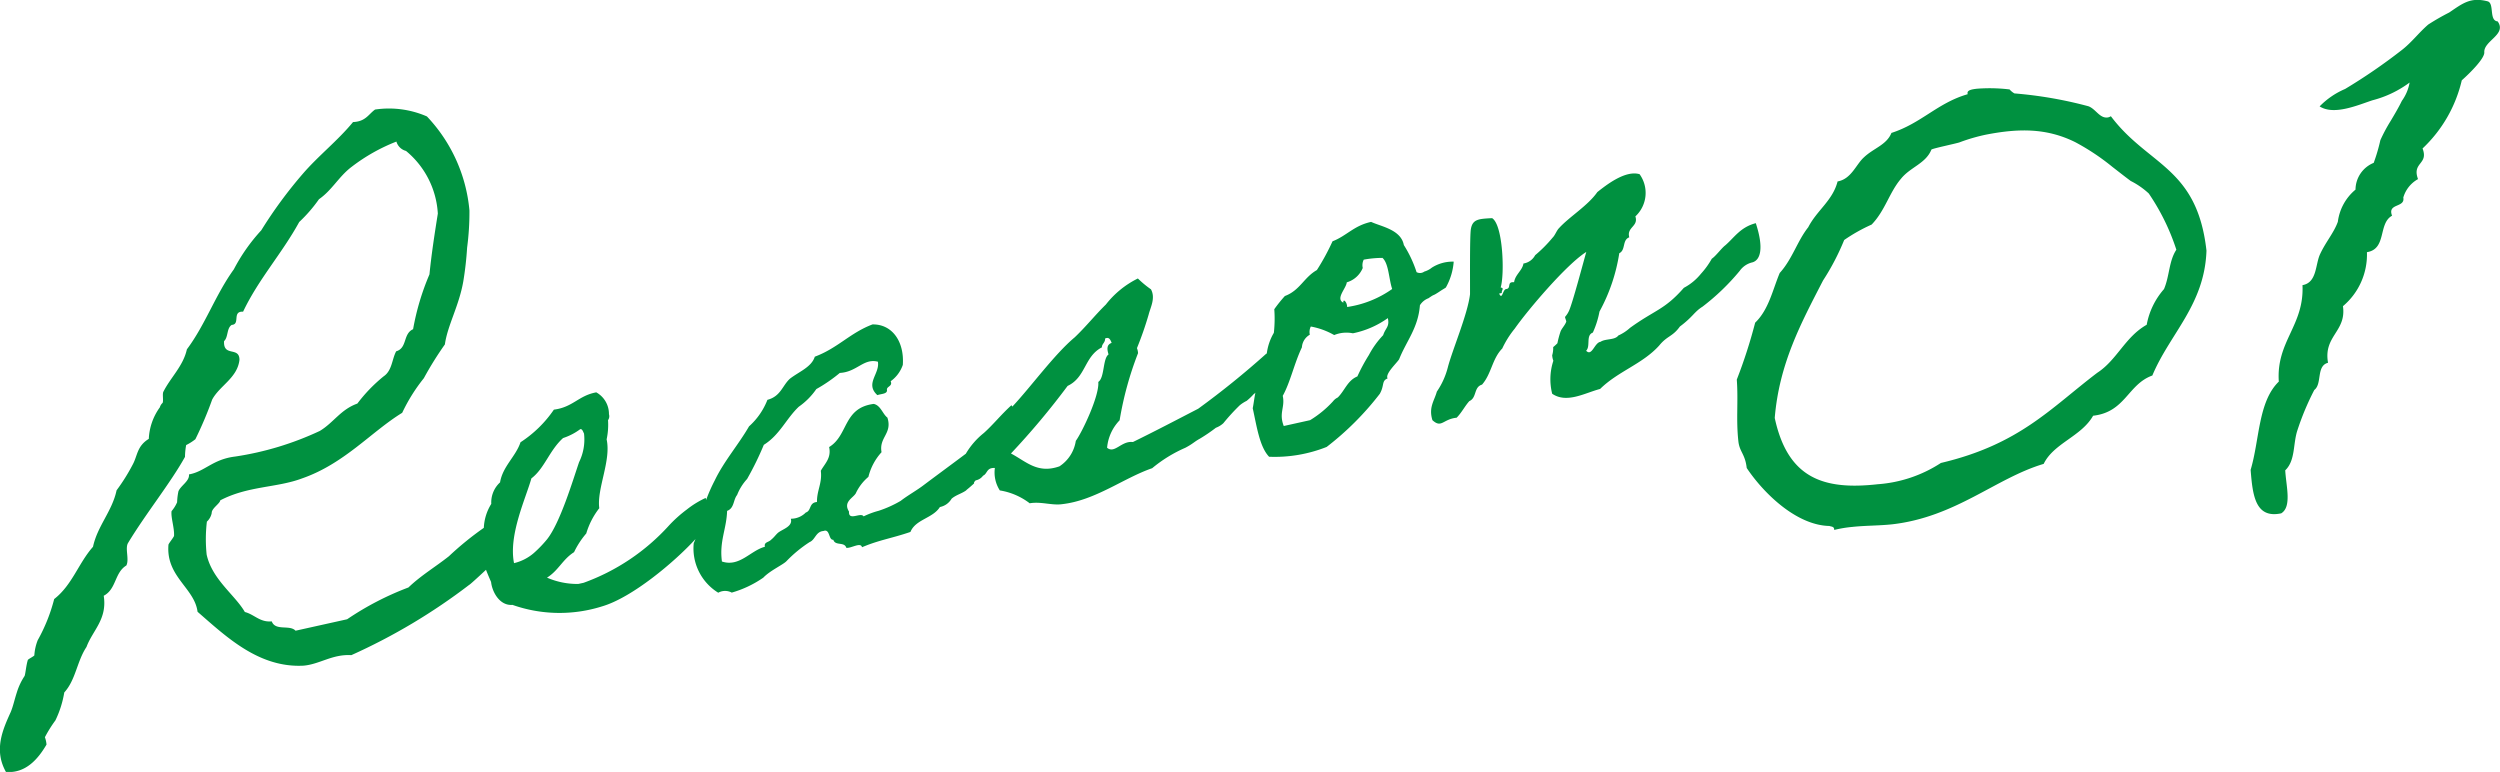
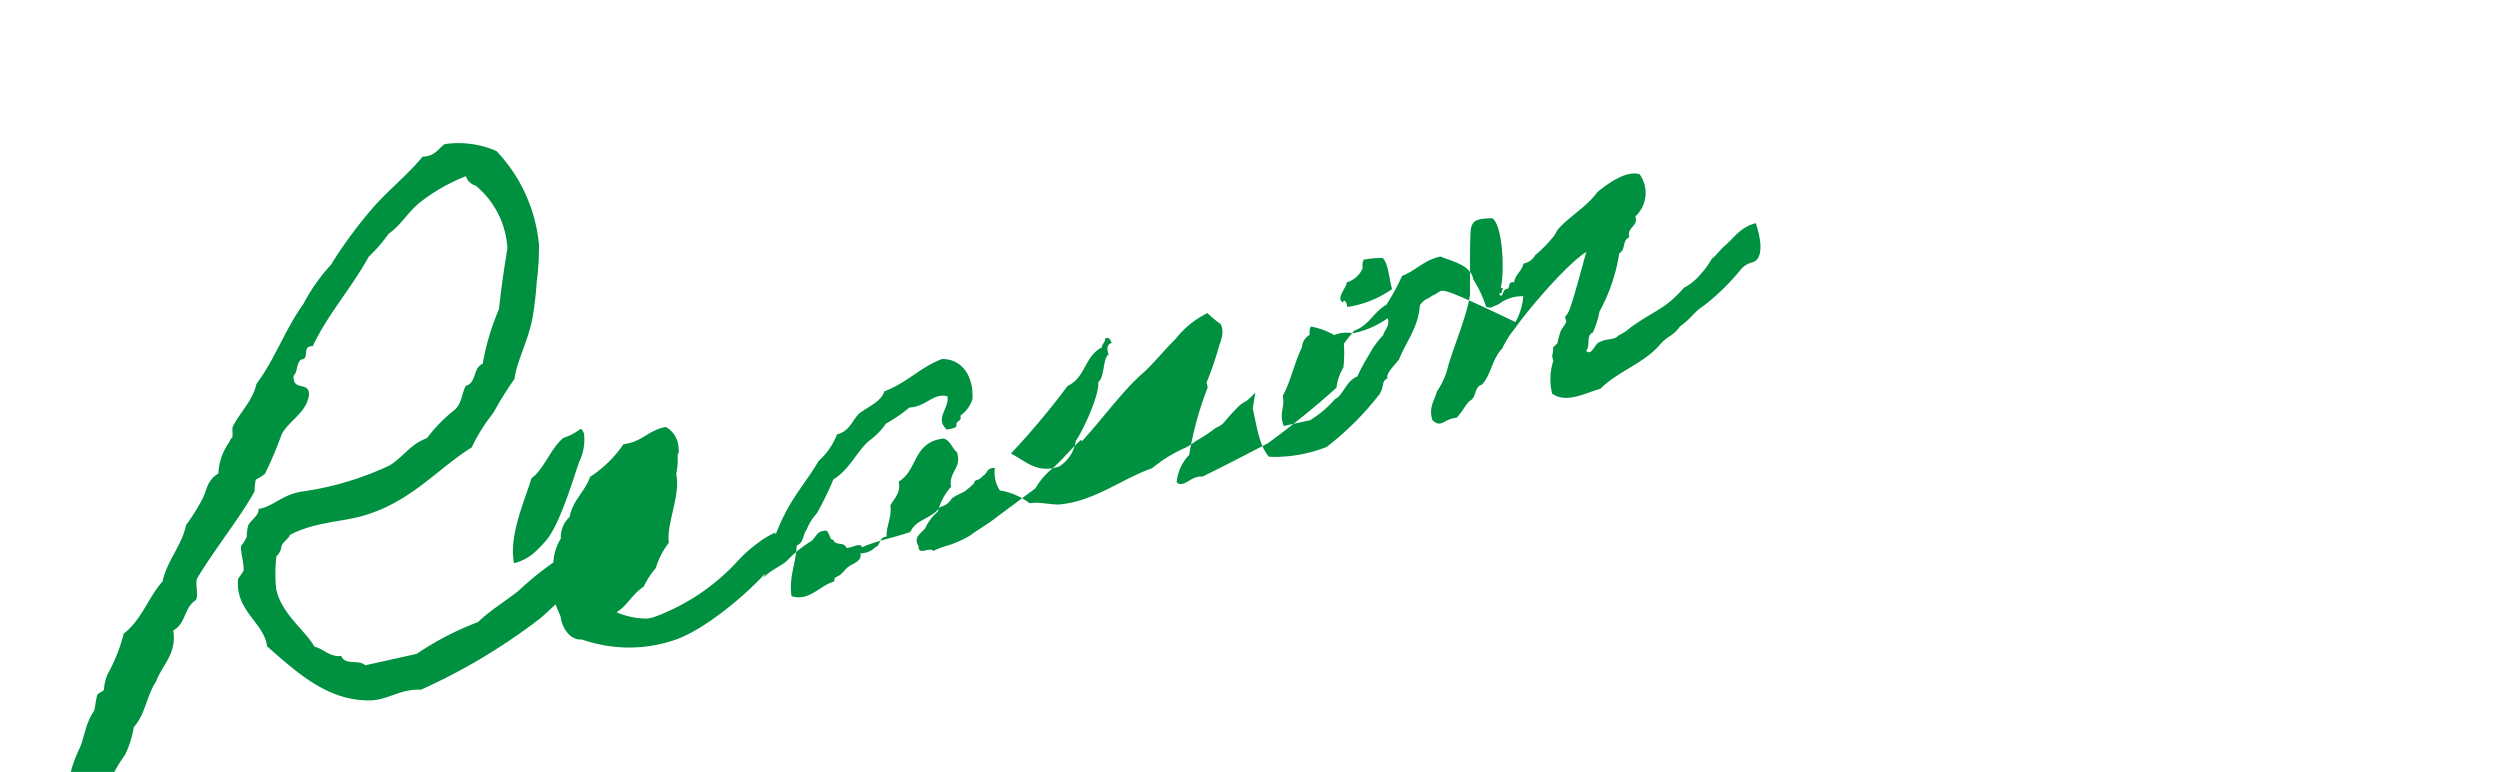
<svg xmlns="http://www.w3.org/2000/svg" id="reason_txt_01.svg" width="213.844" height="66.03" viewBox="0 0 213.844 66.03">
  <defs>
    <style>
      .cls-1 {
        fill: #009140;
        fill-rule: evenodd;
      }
    </style>
  </defs>
-   <path id="txt_reason.svg" class="cls-1" d="M211.684,2089.94a1.828,1.828,0,0,0-1.092.73,19.356,19.356,0,0,1-3.18,3.06c-0.719.45-.82,0.87-1.937,1.7-0.627.88-1.081,0.78-1.765,1.62-1.431,1.59-3.513,2.2-5.059,3.72-1.276.33-2.853,1.27-4.1,0.41a5.068,5.068,0,0,1,.1-2.82,1.638,1.638,0,0,1-.1-0.47,2.139,2.139,0,0,0,.086-0.7,3.822,3.822,0,0,0,.361-0.33,8.028,8.028,0,0,1,.264-0.99c0.087-.26.367-0.52,0.488-0.84,0.037-.06-0.127-0.37-0.093-0.43a2.028,2.028,0,0,0,.357-0.57c0.315-.75,1.13-3.83,1.454-4.98-1.693,1.06-5.021,4.99-6.12,6.56a8.1,8.1,0,0,0-1.068,1.7c-0.867.88-.92,2.17-1.73,3.09-0.727.21-.426,1.12-1.085,1.41-0.388.43-.651,0.98-1.086,1.42-1.178.12-1.29,0.93-2.072,0.21-0.34-1.1.163-1.65,0.377-2.44a6.546,6.546,0,0,0,.939-2.07c0.39-1.51,1.7-4.55,1.9-6.26,0.008-.84-0.032-4.95.073-5.57,0.145-.86.673-0.88,1.817-0.94,0.947,0.58,1.075,4.87.73,5.93,0.353,0.07.052,0.23,0.1,0.47l-0.229.05c0.283,0.62.294-.41,0.638-0.39,0.413-.09,0-0.64.642-0.58,0.095-.66.7-0.99,0.8-1.6a1.371,1.371,0,0,0,1-.71,11.567,11.567,0,0,0,1.5-1.51c0.2-.19.347-0.62,0.546-0.81,0.891-.98,2.469-1.92,3.273-3.08,0.7-.55,2.376-1.9,3.614-1.53a2.739,2.739,0,0,1-.36,3.61c0.288,0.87-.763.91-0.522,1.79-0.622.23-.288,1.09-0.855,1.36a15.235,15.235,0,0,1-1.693,4.99,7.763,7.763,0,0,1-.569,1.8c-0.622.23-.175,1.17-0.573,1.55,0.5,0.53.714-.7,1.23-0.76,0.418-.29,1.226-0.13,1.522-0.54a3.793,3.793,0,0,0,1.008-.66c2.164-1.56,2.94-1.53,4.6-3.42a4.678,4.678,0,0,0,1.467-1.21,6.874,6.874,0,0,0,.923-1.28c0.337-.22.856-0.93,1.147-1.14,0.77-.66,1.293-1.56,2.616-1.9C212.672,2088.74,212.364,2089.74,211.684,2089.94Zm-26.814,2.53c-0.675.44-.267,0.1-0.9,0.54a1.469,1.469,0,0,0-.733.6c-0.149,1.95-1.158,3.06-1.778,4.62-0.213.34-1.216,1.25-.987,1.64-0.531.21-.253,0.59-0.67,1.32a24.865,24.865,0,0,1-4.542,4.54,12.017,12.017,0,0,1-4.923.84c-0.815-.85-1.059-2.61-1.4-4.15,0.087-.43.136-0.9,0.228-1.33a0.955,0.955,0,0,1-.151.13,5.2,5.2,0,0,1-.6.57,3,3,0,0,0-.591.38,17.662,17.662,0,0,0-1.4,1.53,1.952,1.952,0,0,1-.638.39,14.185,14.185,0,0,1-1.382.94c-0.474.26-.582,0.43-1.228,0.77a11.793,11.793,0,0,0-2.842,1.75c-2.42.83-4.842,2.74-7.662,3.07-0.883.14-1.836-.24-2.811-0.07a5.68,5.68,0,0,0-2.556-1.1,2.831,2.831,0,0,1-.424-1.92c-0.731-.04-0.617.48-1.01,0.66a1.012,1.012,0,0,1-.63.4c-0.041.04-.083,0.09-0.125,0.14a0.241,0.241,0,0,0-.015.12c-0.195.18-.412,0.37-0.6,0.52a0.673,0.673,0,0,0-.081.08c-0.372.27-.877,0.39-1.241,0.71a1.5,1.5,0,0,1-1,.71c-0.606.97-2.082,1.05-2.519,2.13-1.569.54-2.69,0.69-4.145,1.31-0.1-.47-0.94.11-1.34,0.05-0.169-.55-0.945-0.14-1.114-0.69-0.424.04-.264-0.97-0.84-0.75-0.664.05-.7,0.75-1.188,0.95a11.107,11.107,0,0,0-1.959,1.61c-0.27.31-1.413,0.81-2,1.43a9.146,9.146,0,0,1-2.7,1.28,1.2,1.2,0,0,0-1.155.01,4.449,4.449,0,0,1-2.095-4.25c0.06-.11.1-0.23,0.149-0.34-1.843,2.01-5.433,5-7.966,5.75a12.1,12.1,0,0,1-7.69-.12c-1.087.09-1.735-1.09-1.829-1.96-0.14-.32-0.292-0.67-0.435-1.04-0.746.7-1.458,1.34-1.413,1.27a50.884,50.884,0,0,1-10.106,6.03c-1.63-.1-2.717.79-4.106,0.9-3.814.19-6.586-2.47-9.048-4.61-0.258-2.04-2.719-3-2.488-5.74,0.034-.13.441-0.62,0.476-0.75,0.045-.67-0.285-1.58-0.21-2.12a2.9,2.9,0,0,0,.474-0.76,5.273,5.273,0,0,1,.114-0.94c0.21-.5.965-0.87,0.9-1.44,1.362-.24,2.026-1.3,3.967-1.53a26.141,26.141,0,0,0,7.228-2.19c1.19-.72,1.78-1.83,3.209-2.34a13.251,13.251,0,0,1,2.249-2.33c0.728-.49.706-1.47,1.072-2.14,0.966-.28.567-1.5,1.446-1.89a21.352,21.352,0,0,1,1.4-4.69c0.18-1.81.449-3.51,0.716-5.2a7.491,7.491,0,0,0-2.723-5.36,1.157,1.157,0,0,1-.82-0.8,15.565,15.565,0,0,0-3.829,2.16c-1.1.83-1.677,2-2.794,2.77a12.5,12.5,0,0,1-1.691,1.95c-1.466,2.68-3.482,4.89-4.8,7.67-0.975-.05-0.209,1.09-0.972,1.13-0.448.29-.283,1.04-0.656,1.39-0.079,1.39,1.315.43,1.317,1.6-0.173,1.55-1.7,2.21-2.335,3.4a31.9,31.9,0,0,1-1.436,3.39,4.362,4.362,0,0,1-.788.5,5.834,5.834,0,0,0-.1,1.01c-1.242,2.24-3.36,4.86-4.867,7.36-0.284.45,0.12,1.41-.15,1.93-1.021.62-.841,2.02-1.935,2.59,0.317,2.02-.953,2.96-1.474,4.38-0.821,1.23-.92,2.82-1.9,3.89a8.743,8.743,0,0,1-.758,2.39,11.093,11.093,0,0,0-.9,1.44,2.312,2.312,0,0,1,.138.63c-0.7,1.2-1.766,2.48-3.469,2.34-1.054-1.87-.281-3.61.411-5.13,0.21-.51.3-0.99,0.526-1.69a5.39,5.39,0,0,1,.659-1.39c0.08-.22.127-0.88,0.276-1.37,0.048-.08.51-0.31,0.556-0.39a4.246,4.246,0,0,1,.29-1.3,14.622,14.622,0,0,0,1.408-3.52c1.538-1.19,2.084-3.08,3.321-4.47,0.377-1.78,1.64-3.04,2.016-4.83a16.366,16.366,0,0,0,1.379-2.2c0.414-.75.356-1.58,1.377-2.2a4.971,4.971,0,0,1,.946-2.7,0.8,0.8,0,0,1,.238-0.38c0.082-.21-0.028-0.71.052-0.93,0.624-1.25,1.7-2.2,2.022-3.65,1.587-2.12,2.44-4.66,4.015-6.84a15.482,15.482,0,0,1,2.347-3.34,38.027,38.027,0,0,1,3.559-4.84c1.329-1.54,2.974-2.82,4.292-4.42,1.083-.04,1.328-0.68,1.885-1.07a8.119,8.119,0,0,1,4.435.59,13.436,13.436,0,0,1,3.636,8.04,23.272,23.272,0,0,1-.2,3.19,28.055,28.055,0,0,1-.326,2.88c-0.369,2.11-1.353,3.77-1.574,5.39a28.879,28.879,0,0,0-1.8,2.89,14.825,14.825,0,0,0-1.852,2.96c-2.659,1.63-4.947,4.36-8.589,5.62-2.138.8-4.617,0.63-6.977,1.87-0.007.26-.748,0.69-0.727,1.08a1.359,1.359,0,0,1-.414.74,12.743,12.743,0,0,0-.019,2.82c0.468,2.13,2.433,3.46,3.267,4.91,0.818,0.21,1.29.9,2.3,0.8,0.316,0.85,1.534.26,2.038,0.8l4.411-.98a25.136,25.136,0,0,1,5.245-2.72c1.06-1.02,2.311-1.76,3.46-2.67a26.7,26.7,0,0,1,2.987-2.43,4.2,4.2,0,0,1,.638-2.05,2.327,2.327,0,0,1,.751-1.84c0.226-1.37,1.344-2.21,1.749-3.43a10.108,10.108,0,0,0,2.855-2.79c1.639-.21,2.1-1.2,3.624-1.48a2.115,2.115,0,0,1,1.087,1.87,0.578,0.578,0,0,1-.08.51,5.875,5.875,0,0,1-.119,1.64c0.4,1.83-.852,4.22-0.629,5.89a6.491,6.491,0,0,0-1.113,2.16,7.164,7.164,0,0,0-1.044,1.6c-0.974.61-1.34,1.58-2.314,2.18a6.5,6.5,0,0,0,2.673.54l0.46-.1a18.194,18.194,0,0,0,7.3-4.9,11.141,11.141,0,0,1,1.529-1.37,7.9,7.9,0,0,1,1.612-.99c0,0.01.019,0.08,0.037,0.17a14.538,14.538,0,0,1,.739-1.67c0.793-1.65,2.025-3.05,2.931-4.62a5.922,5.922,0,0,0,1.573-2.27c1.138-.3,1.274-1.21,1.917-1.8,0.781-.61,1.853-0.99,2.135-1.89,1.962-.73,3.021-2.04,4.935-2.76,1.681-.03,2.732,1.46,2.594,3.46a2.851,2.851,0,0,1-1.039,1.4c0.2,0.45-.387.43-0.315,0.76,0.026,0.34-.51.31-0.821,0.43-1.087-.99.224-1.82,0.043-2.86-1.227-.32-1.781.88-3.258,0.96a13.155,13.155,0,0,1-2.008,1.38,5.958,5.958,0,0,1-1.5,1.51c-1.077,1.02-1.635,2.42-2.992,3.26a26.479,26.479,0,0,1-1.429,2.92,4.389,4.389,0,0,0-.856,1.37c-0.34.42-.23,1.13-0.855,1.36-0.046,1.54-.678,2.61-0.442,4.33,1.507,0.5,2.443-.94,3.675-1.26-0.093-.42.306-0.36,0.54-0.61,0.245-.2.351-0.37,0.55-0.56,0.361-.33,1.328-0.54,1.126-1.23a1.768,1.768,0,0,0,1.282-.53c0.5-.16.248-0.84,0.958-0.9-0.023-.98.462-1.62,0.326-2.67,0.344-.62.917-1.09,0.711-2.03,1.656-1,1.187-3.35,3.811-3.69,0.6,0.12.769,0.87,1.173,1.17,0.448,1.37-.736,1.68-0.5,2.96a4.872,4.872,0,0,0-1.124,2.11,4.1,4.1,0,0,0-1.085,1.42c-0.249.4-1.091,0.73-.573,1.55-0.055.85,1.016,0.02,1.247,0.41a7.2,7.2,0,0,1,1.293-.48,9.528,9.528,0,0,0,1.883-.85c0.616-.48,1.393-0.9,2.01-1.38,1.2-.9,2.361-1.75,3.559-2.65a6.439,6.439,0,0,1,1.538-1.77c0.806-.72,1.443-1.54,2.365-2.38,0,0,.033.05,0.076,0.12,1.612-1.72,3.593-4.47,5.339-5.93,0.958-.91,1.748-1.91,2.659-2.8a7.91,7.91,0,0,1,2.739-2.23,8.719,8.719,0,0,0,1.121.93c0.406,0.75-.046,1.54-0.2,2.16a29.048,29.048,0,0,1-1,2.87,1.31,1.31,0,0,1,.093.43,28.576,28.576,0,0,0-1.575,5.74,3.87,3.87,0,0,0-1.072,2.35c0.652,0.54,1.214-.61,2.207-0.49,1.826-.89,3.77-1.91,5.588-2.85a73.278,73.278,0,0,0,5.848-4.73,0.262,0.262,0,0,0,.012.05,4.61,4.61,0,0,1,.609-1.81,10.853,10.853,0,0,0,.037-2.02,11.781,11.781,0,0,1,.907-1.13c1.29-.48,1.624-1.59,2.737-2.22a19.721,19.721,0,0,0,1.338-2.46c1.2-.46,1.825-1.34,3.3-1.66,0.858,0.4,2.556.66,2.8,1.98a10.11,10.11,0,0,1,1.089,2.32,0.626,0.626,0,0,0,.663-0.05,1.837,1.837,0,0,0,.649-0.34,3.315,3.315,0,0,1,1.864-.51,5.319,5.319,0,0,1-.669,2.21C185.378,2092.16,185.205,2092.24,184.87,2092.47Zm-73.556,14.56a4.363,4.363,0,0,0,.422-2.45c-0.077-.13-0.139-0.41-0.323-0.37a5.128,5.128,0,0,1-1.468.76c-1.168,1.05-1.593,2.61-2.71,3.45-0.488,1.73-1.967,4.85-1.485,7.25a4.009,4.009,0,0,0,1.688-.86,10.175,10.175,0,0,0,1.137-1.18C109.707,2112.2,110.786,2108.57,111.314,2107.03Zm45.291-9.21c-0.16-.51-0.141-0.85.264-0.99-0.109-.27-0.218-0.54-0.563-0.37,0.026,0.34-.286.46-0.269,0.75-1.517.78-1.365,2.56-2.935,3.3a65.349,65.349,0,0,1-4.846,5.78c1.31,0.69,2.269,1.76,4.147,1.1a3.158,3.158,0,0,0,1.4-2.18c0.553-.76,2.033-3.88,1.923-5.04C156.274,2099.81,156.1,2098.18,156.6,2097.82Zm17.3-2.39a1.045,1.045,0,0,0-.085.7,1.335,1.335,0,0,0-.677,1.08c-0.66,1.38-.983,2.97-1.639,4.15,0.217,0.98-.354,1.45.087,2.58l2.252-.5a8.917,8.917,0,0,0,1.959-1.61,1.13,1.13,0,0,1,.408-0.33c0.595-.58.834-1.46,1.677-1.8a15.262,15.262,0,0,1,.99-1.84,7.459,7.459,0,0,1,1.217-1.69c0.2-.63.566-0.71,0.4-1.46a7.8,7.8,0,0,1-2.99,1.3,2.745,2.745,0,0,0-1.6.15A6.309,6.309,0,0,0,173.906,2095.43Zm6.127-5.87a8.91,8.91,0,0,0-1.6.15,1.062,1.062,0,0,0-.085.71,2.115,2.115,0,0,1-1.367,1.23c-0.035.5-.993,1.4-0.292,1.74-0.036-.39.321-0.07,0.323,0.37a8.875,8.875,0,0,0,3.853-1.54C180.574,2091.35,180.57,2090.03,180.033,2089.56Z" transform="translate(-61.781 -2067.5)" />
-   <path id="txt_num01" class="cls-1" d="M230.087,2075.56l-0.008-.08c-0.034-.3.489-0.35,0.789-0.39a14.214,14.214,0,0,1,2.808.06,1.542,1.542,0,0,0,.414.34,35.391,35.391,0,0,1,6.334,1.1c0.632,0.24.95,1.03,1.622,0.96a0.616,0.616,0,0,0,.293-0.11c3.2,4.26,7.372,4.32,8.179,11.5-0.159,4.64-3.136,7.1-4.63,10.68-2.109.76-2.3,3.13-5.066,3.44-1.009,1.78-3.37,2.35-4.229,4.12-4.106,1.22-7.517,4.55-12.973,5.17-1.124.12-2.26,0.1-3.384,0.22a10.394,10.394,0,0,0-1.559.26l-0.008-.08c-0.025-.22-0.251-0.2-0.41-0.26-2.807-.06-5.613-2.78-7.068-4.96-0.134-1.2-.611-1.37-0.712-2.27-0.21-1.87,0-3.41-.137-5.29a43.261,43.261,0,0,0,1.572-4.87c1.16-1.11,1.5-2.82,2.1-4.25,1.077-1.18,1.507-2.74,2.438-3.91,0.742-1.45,2.092-2.28,2.512-3.92,1.187-.21,1.574-1.46,2.263-2.07,0.823-.78,1.93-1.05,2.343-2.08C226.124,2078.05,227.518,2076.3,230.087,2075.56Zm-3.1,4.74c-0.476,1.19-1.8,1.49-2.6,2.49-1,1.17-1.356,2.73-2.512,3.92a14.451,14.451,0,0,0-2.347,1.32,20.453,20.453,0,0,1-1.807,3.46c-1.865,3.62-3.747,7.09-4.133,11.76,1.111,5.17,4.178,6.19,8.815,5.67a11.374,11.374,0,0,0,5.4-1.82c6.713-1.58,9.393-4.69,13.369-7.71,1.695-1.1,2.384-3.07,4.233-4.11a6.355,6.355,0,0,1,1.478-3.05c0.479-1.11.412-2.39,1.058-3.37a18.847,18.847,0,0,0-2.359-4.81,6.69,6.69,0,0,0-1.543-1.07c-0.528-.39-1.043-0.8-1.563-1.2a19.535,19.535,0,0,0-3.183-2.12c-2.519-1.25-4.938-1.16-7.6-.65a15.4,15.4,0,0,0-2.309.67C229.1,2079.78,227.026,2080.21,226.986,2080.3Zm48.437-10.97c0.807,1.12-1.177,1.64-1.143,2.63,0.059,0.52-1.236,1.8-1.925,2.41A11.628,11.628,0,0,1,269,2080.2c0.536,1.38-.927,1.17-0.387,2.62a2.642,2.642,0,0,0-1.26,1.58c0.176,0.89-1.387.46-.96,1.55-1.211.67-.437,2.85-2.15,3.12a5.774,5.774,0,0,1-2.052,4.62c0.315,2.17-1.687,2.54-1.275,4.84-1.032.27-.48,1.8-1.177,2.33a22.892,22.892,0,0,0-1.435,3.42c-0.4,1.18-.161,2.6-1.05,3.45,0.076,1.36.578,3.12-.345,3.68-2.218.47-2.445-1.55-2.614-3.72,0.772-2.59.636-5.83,2.41-7.55-0.236-3.45,2.186-4.79,2.025-8.25,1.262-.22,1.085-1.79,1.519-2.68,0.488-1.04,1.161-1.79,1.506-2.74a4.268,4.268,0,0,1,1.511-2.75,2.49,2.49,0,0,1,1.557-2.29,15.6,15.6,0,0,0,.569-1.94,14.067,14.067,0,0,1,.889-1.66c0.339-.57.665-1.12,0.948-1.7a3.787,3.787,0,0,0,.664-1.57,9.151,9.151,0,0,1-3.185,1.52c-1.244.41-3.281,1.31-4.512,0.52a6.708,6.708,0,0,1,2.18-1.49,48.426,48.426,0,0,0,4.85-3.33c0.841-.65,1.459-1.49,2.26-2.18a19.822,19.822,0,0,1,1.793-1.03c1.167-.79,1.822-1.33,3.274-0.96C275.171,2067.76,274.658,2069.26,275.423,2069.33Z" transform="translate(-61.781 -2067.5)" />
+   <path id="txt_reason.svg" class="cls-1" d="M211.684,2089.94a1.828,1.828,0,0,0-1.092.73,19.356,19.356,0,0,1-3.18,3.06c-0.719.45-.82,0.87-1.937,1.7-0.627.88-1.081,0.78-1.765,1.62-1.431,1.59-3.513,2.2-5.059,3.72-1.276.33-2.853,1.27-4.1,0.41a5.068,5.068,0,0,1,.1-2.82,1.638,1.638,0,0,1-.1-0.47,2.139,2.139,0,0,0,.086-0.7,3.822,3.822,0,0,0,.361-0.33,8.028,8.028,0,0,1,.264-0.99c0.087-.26.367-0.52,0.488-0.84,0.037-.06-0.127-0.37-0.093-0.43a2.028,2.028,0,0,0,.357-0.57c0.315-.75,1.13-3.83,1.454-4.98-1.693,1.06-5.021,4.99-6.12,6.56a8.1,8.1,0,0,0-1.068,1.7c-0.867.88-.92,2.17-1.73,3.09-0.727.21-.426,1.12-1.085,1.41-0.388.43-.651,0.98-1.086,1.42-1.178.12-1.29,0.93-2.072,0.21-0.34-1.1.163-1.65,0.377-2.44a6.546,6.546,0,0,0,.939-2.07c0.39-1.51,1.7-4.55,1.9-6.26,0.008-.84-0.032-4.95.073-5.57,0.145-.86.673-0.88,1.817-0.94,0.947,0.58,1.075,4.87.73,5.93,0.353,0.07.052,0.23,0.1,0.47l-0.229.05c0.283,0.62.294-.41,0.638-0.39,0.413-.09,0-0.64.642-0.58,0.095-.66.7-0.99,0.8-1.6a1.371,1.371,0,0,0,1-.71,11.567,11.567,0,0,0,1.5-1.51c0.2-.19.347-0.62,0.546-0.81,0.891-.98,2.469-1.92,3.273-3.08,0.7-.55,2.376-1.9,3.614-1.53a2.739,2.739,0,0,1-.36,3.61c0.288,0.87-.763.91-0.522,1.79-0.622.23-.288,1.09-0.855,1.36a15.235,15.235,0,0,1-1.693,4.99,7.763,7.763,0,0,1-.569,1.8c-0.622.23-.175,1.17-0.573,1.55,0.5,0.53.714-.7,1.23-0.76,0.418-.29,1.226-0.13,1.522-0.54a3.793,3.793,0,0,0,1.008-.66c2.164-1.56,2.94-1.53,4.6-3.42a4.678,4.678,0,0,0,1.467-1.21,6.874,6.874,0,0,0,.923-1.28c0.337-.22.856-0.93,1.147-1.14,0.77-.66,1.293-1.56,2.616-1.9C212.672,2088.74,212.364,2089.74,211.684,2089.94Zm-26.814,2.53c-0.675.44-.267,0.1-0.9,0.54a1.469,1.469,0,0,0-.733.6c-0.149,1.95-1.158,3.06-1.778,4.62-0.213.34-1.216,1.25-.987,1.64-0.531.21-.253,0.59-0.67,1.32a24.865,24.865,0,0,1-4.542,4.54,12.017,12.017,0,0,1-4.923.84c-0.815-.85-1.059-2.61-1.4-4.15,0.087-.43.136-0.9,0.228-1.33a0.955,0.955,0,0,1-.151.13,5.2,5.2,0,0,1-.6.57,3,3,0,0,0-.591.38,17.662,17.662,0,0,0-1.4,1.53,1.952,1.952,0,0,1-.638.39,14.185,14.185,0,0,1-1.382.94c-0.474.26-.582,0.43-1.228,0.77a11.793,11.793,0,0,0-2.842,1.75c-2.42.83-4.842,2.74-7.662,3.07-0.883.14-1.836-.24-2.811-0.07a5.68,5.68,0,0,0-2.556-1.1,2.831,2.831,0,0,1-.424-1.92c-0.731-.04-0.617.48-1.01,0.66a1.012,1.012,0,0,1-.63.4c-0.041.04-.083,0.09-0.125,0.14a0.241,0.241,0,0,0-.015.12c-0.195.18-.412,0.37-0.6,0.52a0.673,0.673,0,0,0-.081.08c-0.372.27-.877,0.39-1.241,0.71a1.5,1.5,0,0,1-1,.71c-0.606.97-2.082,1.05-2.519,2.13-1.569.54-2.69,0.69-4.145,1.31-0.1-.47-0.94.11-1.34,0.05-0.169-.55-0.945-0.14-1.114-0.69-0.424.04-.264-0.97-0.84-0.75-0.664.05-.7,0.75-1.188,0.95a11.107,11.107,0,0,0-1.959,1.61c-0.27.31-1.413,0.81-2,1.43c0.06-.11.1-0.23,0.149-0.34-1.843,2.01-5.433,5-7.966,5.75a12.1,12.1,0,0,1-7.69-.12c-1.087.09-1.735-1.09-1.829-1.96-0.14-.32-0.292-0.67-0.435-1.04-0.746.7-1.458,1.34-1.413,1.27a50.884,50.884,0,0,1-10.106,6.03c-1.63-.1-2.717.79-4.106,0.9-3.814.19-6.586-2.47-9.048-4.61-0.258-2.04-2.719-3-2.488-5.74,0.034-.13.441-0.62,0.476-0.75,0.045-.67-0.285-1.58-0.21-2.12a2.9,2.9,0,0,0,.474-0.76,5.273,5.273,0,0,1,.114-0.94c0.21-.5.965-0.87,0.9-1.44,1.362-.24,2.026-1.3,3.967-1.53a26.141,26.141,0,0,0,7.228-2.19c1.19-.72,1.78-1.83,3.209-2.34a13.251,13.251,0,0,1,2.249-2.33c0.728-.49.706-1.47,1.072-2.14,0.966-.28.567-1.5,1.446-1.89a21.352,21.352,0,0,1,1.4-4.69c0.18-1.81.449-3.51,0.716-5.2a7.491,7.491,0,0,0-2.723-5.36,1.157,1.157,0,0,1-.82-0.8,15.565,15.565,0,0,0-3.829,2.16c-1.1.83-1.677,2-2.794,2.77a12.5,12.5,0,0,1-1.691,1.95c-1.466,2.68-3.482,4.89-4.8,7.67-0.975-.05-0.209,1.09-0.972,1.13-0.448.29-.283,1.04-0.656,1.39-0.079,1.39,1.315.43,1.317,1.6-0.173,1.55-1.7,2.21-2.335,3.4a31.9,31.9,0,0,1-1.436,3.39,4.362,4.362,0,0,1-.788.5,5.834,5.834,0,0,0-.1,1.01c-1.242,2.24-3.36,4.86-4.867,7.36-0.284.45,0.12,1.41-.15,1.93-1.021.62-.841,2.02-1.935,2.59,0.317,2.02-.953,2.96-1.474,4.38-0.821,1.23-.92,2.82-1.9,3.89a8.743,8.743,0,0,1-.758,2.39,11.093,11.093,0,0,0-.9,1.44,2.312,2.312,0,0,1,.138.63c-0.7,1.2-1.766,2.48-3.469,2.34-1.054-1.87-.281-3.61.411-5.13,0.21-.51.3-0.99,0.526-1.69a5.39,5.39,0,0,1,.659-1.39c0.08-.22.127-0.88,0.276-1.37,0.048-.08.51-0.31,0.556-0.39a4.246,4.246,0,0,1,.29-1.3,14.622,14.622,0,0,0,1.408-3.52c1.538-1.19,2.084-3.08,3.321-4.47,0.377-1.78,1.64-3.04,2.016-4.83a16.366,16.366,0,0,0,1.379-2.2c0.414-.75.356-1.58,1.377-2.2a4.971,4.971,0,0,1,.946-2.7,0.8,0.8,0,0,1,.238-0.38c0.082-.21-0.028-0.71.052-0.93,0.624-1.25,1.7-2.2,2.022-3.65,1.587-2.12,2.44-4.66,4.015-6.84a15.482,15.482,0,0,1,2.347-3.34,38.027,38.027,0,0,1,3.559-4.84c1.329-1.54,2.974-2.82,4.292-4.42,1.083-.04,1.328-0.68,1.885-1.07a8.119,8.119,0,0,1,4.435.59,13.436,13.436,0,0,1,3.636,8.04,23.272,23.272,0,0,1-.2,3.19,28.055,28.055,0,0,1-.326,2.88c-0.369,2.11-1.353,3.77-1.574,5.39a28.879,28.879,0,0,0-1.8,2.89,14.825,14.825,0,0,0-1.852,2.96c-2.659,1.63-4.947,4.36-8.589,5.62-2.138.8-4.617,0.63-6.977,1.87-0.007.26-.748,0.69-0.727,1.08a1.359,1.359,0,0,1-.414.74,12.743,12.743,0,0,0-.019,2.82c0.468,2.13,2.433,3.46,3.267,4.91,0.818,0.21,1.29.9,2.3,0.8,0.316,0.85,1.534.26,2.038,0.8l4.411-.98a25.136,25.136,0,0,1,5.245-2.72c1.06-1.02,2.311-1.76,3.46-2.67a26.7,26.7,0,0,1,2.987-2.43,4.2,4.2,0,0,1,.638-2.05,2.327,2.327,0,0,1,.751-1.84c0.226-1.37,1.344-2.21,1.749-3.43a10.108,10.108,0,0,0,2.855-2.79c1.639-.21,2.1-1.2,3.624-1.48a2.115,2.115,0,0,1,1.087,1.87,0.578,0.578,0,0,1-.08.51,5.875,5.875,0,0,1-.119,1.64c0.4,1.83-.852,4.22-0.629,5.89a6.491,6.491,0,0,0-1.113,2.16,7.164,7.164,0,0,0-1.044,1.6c-0.974.61-1.34,1.58-2.314,2.18a6.5,6.5,0,0,0,2.673.54l0.46-.1a18.194,18.194,0,0,0,7.3-4.9,11.141,11.141,0,0,1,1.529-1.37,7.9,7.9,0,0,1,1.612-.99c0,0.01.019,0.08,0.037,0.17a14.538,14.538,0,0,1,.739-1.67c0.793-1.65,2.025-3.05,2.931-4.62a5.922,5.922,0,0,0,1.573-2.27c1.138-.3,1.274-1.21,1.917-1.8,0.781-.61,1.853-0.99,2.135-1.89,1.962-.73,3.021-2.04,4.935-2.76,1.681-.03,2.732,1.46,2.594,3.46a2.851,2.851,0,0,1-1.039,1.4c0.2,0.45-.387.43-0.315,0.76,0.026,0.34-.51.31-0.821,0.43-1.087-.99.224-1.82,0.043-2.86-1.227-.32-1.781.88-3.258,0.96a13.155,13.155,0,0,1-2.008,1.38,5.958,5.958,0,0,1-1.5,1.51c-1.077,1.02-1.635,2.42-2.992,3.26a26.479,26.479,0,0,1-1.429,2.92,4.389,4.389,0,0,0-.856,1.37c-0.34.42-.23,1.13-0.855,1.36-0.046,1.54-.678,2.61-0.442,4.33,1.507,0.5,2.443-.94,3.675-1.26-0.093-.42.306-0.36,0.54-0.61,0.245-.2.351-0.37,0.55-0.56,0.361-.33,1.328-0.54,1.126-1.23a1.768,1.768,0,0,0,1.282-.53c0.5-.16.248-0.84,0.958-0.9-0.023-.98.462-1.62,0.326-2.67,0.344-.62.917-1.09,0.711-2.03,1.656-1,1.187-3.35,3.811-3.69,0.6,0.12.769,0.87,1.173,1.17,0.448,1.37-.736,1.68-0.5,2.96a4.872,4.872,0,0,0-1.124,2.11,4.1,4.1,0,0,0-1.085,1.42c-0.249.4-1.091,0.73-.573,1.55-0.055.85,1.016,0.02,1.247,0.41a7.2,7.2,0,0,1,1.293-.48,9.528,9.528,0,0,0,1.883-.85c0.616-.48,1.393-0.9,2.01-1.38,1.2-.9,2.361-1.75,3.559-2.65a6.439,6.439,0,0,1,1.538-1.77c0.806-.72,1.443-1.54,2.365-2.38,0,0,.033.05,0.076,0.12,1.612-1.72,3.593-4.47,5.339-5.93,0.958-.91,1.748-1.91,2.659-2.8a7.91,7.91,0,0,1,2.739-2.23,8.719,8.719,0,0,0,1.121.93c0.406,0.75-.046,1.54-0.2,2.16a29.048,29.048,0,0,1-1,2.87,1.31,1.31,0,0,1,.093.43,28.576,28.576,0,0,0-1.575,5.74,3.87,3.87,0,0,0-1.072,2.35c0.652,0.54,1.214-.61,2.207-0.49,1.826-.89,3.77-1.91,5.588-2.85a73.278,73.278,0,0,0,5.848-4.73,0.262,0.262,0,0,0,.012.05,4.61,4.61,0,0,1,.609-1.81,10.853,10.853,0,0,0,.037-2.02,11.781,11.781,0,0,1,.907-1.13c1.29-.48,1.624-1.59,2.737-2.22a19.721,19.721,0,0,0,1.338-2.46c1.2-.46,1.825-1.34,3.3-1.66,0.858,0.4,2.556.66,2.8,1.98a10.11,10.11,0,0,1,1.089,2.32,0.626,0.626,0,0,0,.663-0.05,1.837,1.837,0,0,0,.649-0.34,3.315,3.315,0,0,1,1.864-.51,5.319,5.319,0,0,1-.669,2.21C185.378,2092.16,185.205,2092.24,184.87,2092.47Zm-73.556,14.56a4.363,4.363,0,0,0,.422-2.45c-0.077-.13-0.139-0.41-0.323-0.37a5.128,5.128,0,0,1-1.468.76c-1.168,1.05-1.593,2.61-2.71,3.45-0.488,1.73-1.967,4.85-1.485,7.25a4.009,4.009,0,0,0,1.688-.86,10.175,10.175,0,0,0,1.137-1.18C109.707,2112.2,110.786,2108.57,111.314,2107.03Zm45.291-9.21c-0.16-.51-0.141-0.85.264-0.99-0.109-.27-0.218-0.54-0.563-0.37,0.026,0.34-.286.46-0.269,0.75-1.517.78-1.365,2.56-2.935,3.3a65.349,65.349,0,0,1-4.846,5.78c1.31,0.69,2.269,1.76,4.147,1.1a3.158,3.158,0,0,0,1.4-2.18c0.553-.76,2.033-3.88,1.923-5.04C156.274,2099.81,156.1,2098.18,156.6,2097.82Zm17.3-2.39a1.045,1.045,0,0,0-.085.7,1.335,1.335,0,0,0-.677,1.08c-0.66,1.38-.983,2.97-1.639,4.15,0.217,0.98-.354,1.45.087,2.58l2.252-.5a8.917,8.917,0,0,0,1.959-1.61,1.13,1.13,0,0,1,.408-0.33c0.595-.58.834-1.46,1.677-1.8a15.262,15.262,0,0,1,.99-1.84,7.459,7.459,0,0,1,1.217-1.69c0.2-.63.566-0.71,0.4-1.46a7.8,7.8,0,0,1-2.99,1.3,2.745,2.745,0,0,0-1.6.15A6.309,6.309,0,0,0,173.906,2095.43Zm6.127-5.87a8.91,8.91,0,0,0-1.6.15,1.062,1.062,0,0,0-.085.71,2.115,2.115,0,0,1-1.367,1.23c-0.035.5-.993,1.4-0.292,1.74-0.036-.39.321-0.07,0.323,0.37a8.875,8.875,0,0,0,3.853-1.54C180.574,2091.35,180.57,2090.03,180.033,2089.56Z" transform="translate(-61.781 -2067.5)" />
</svg>